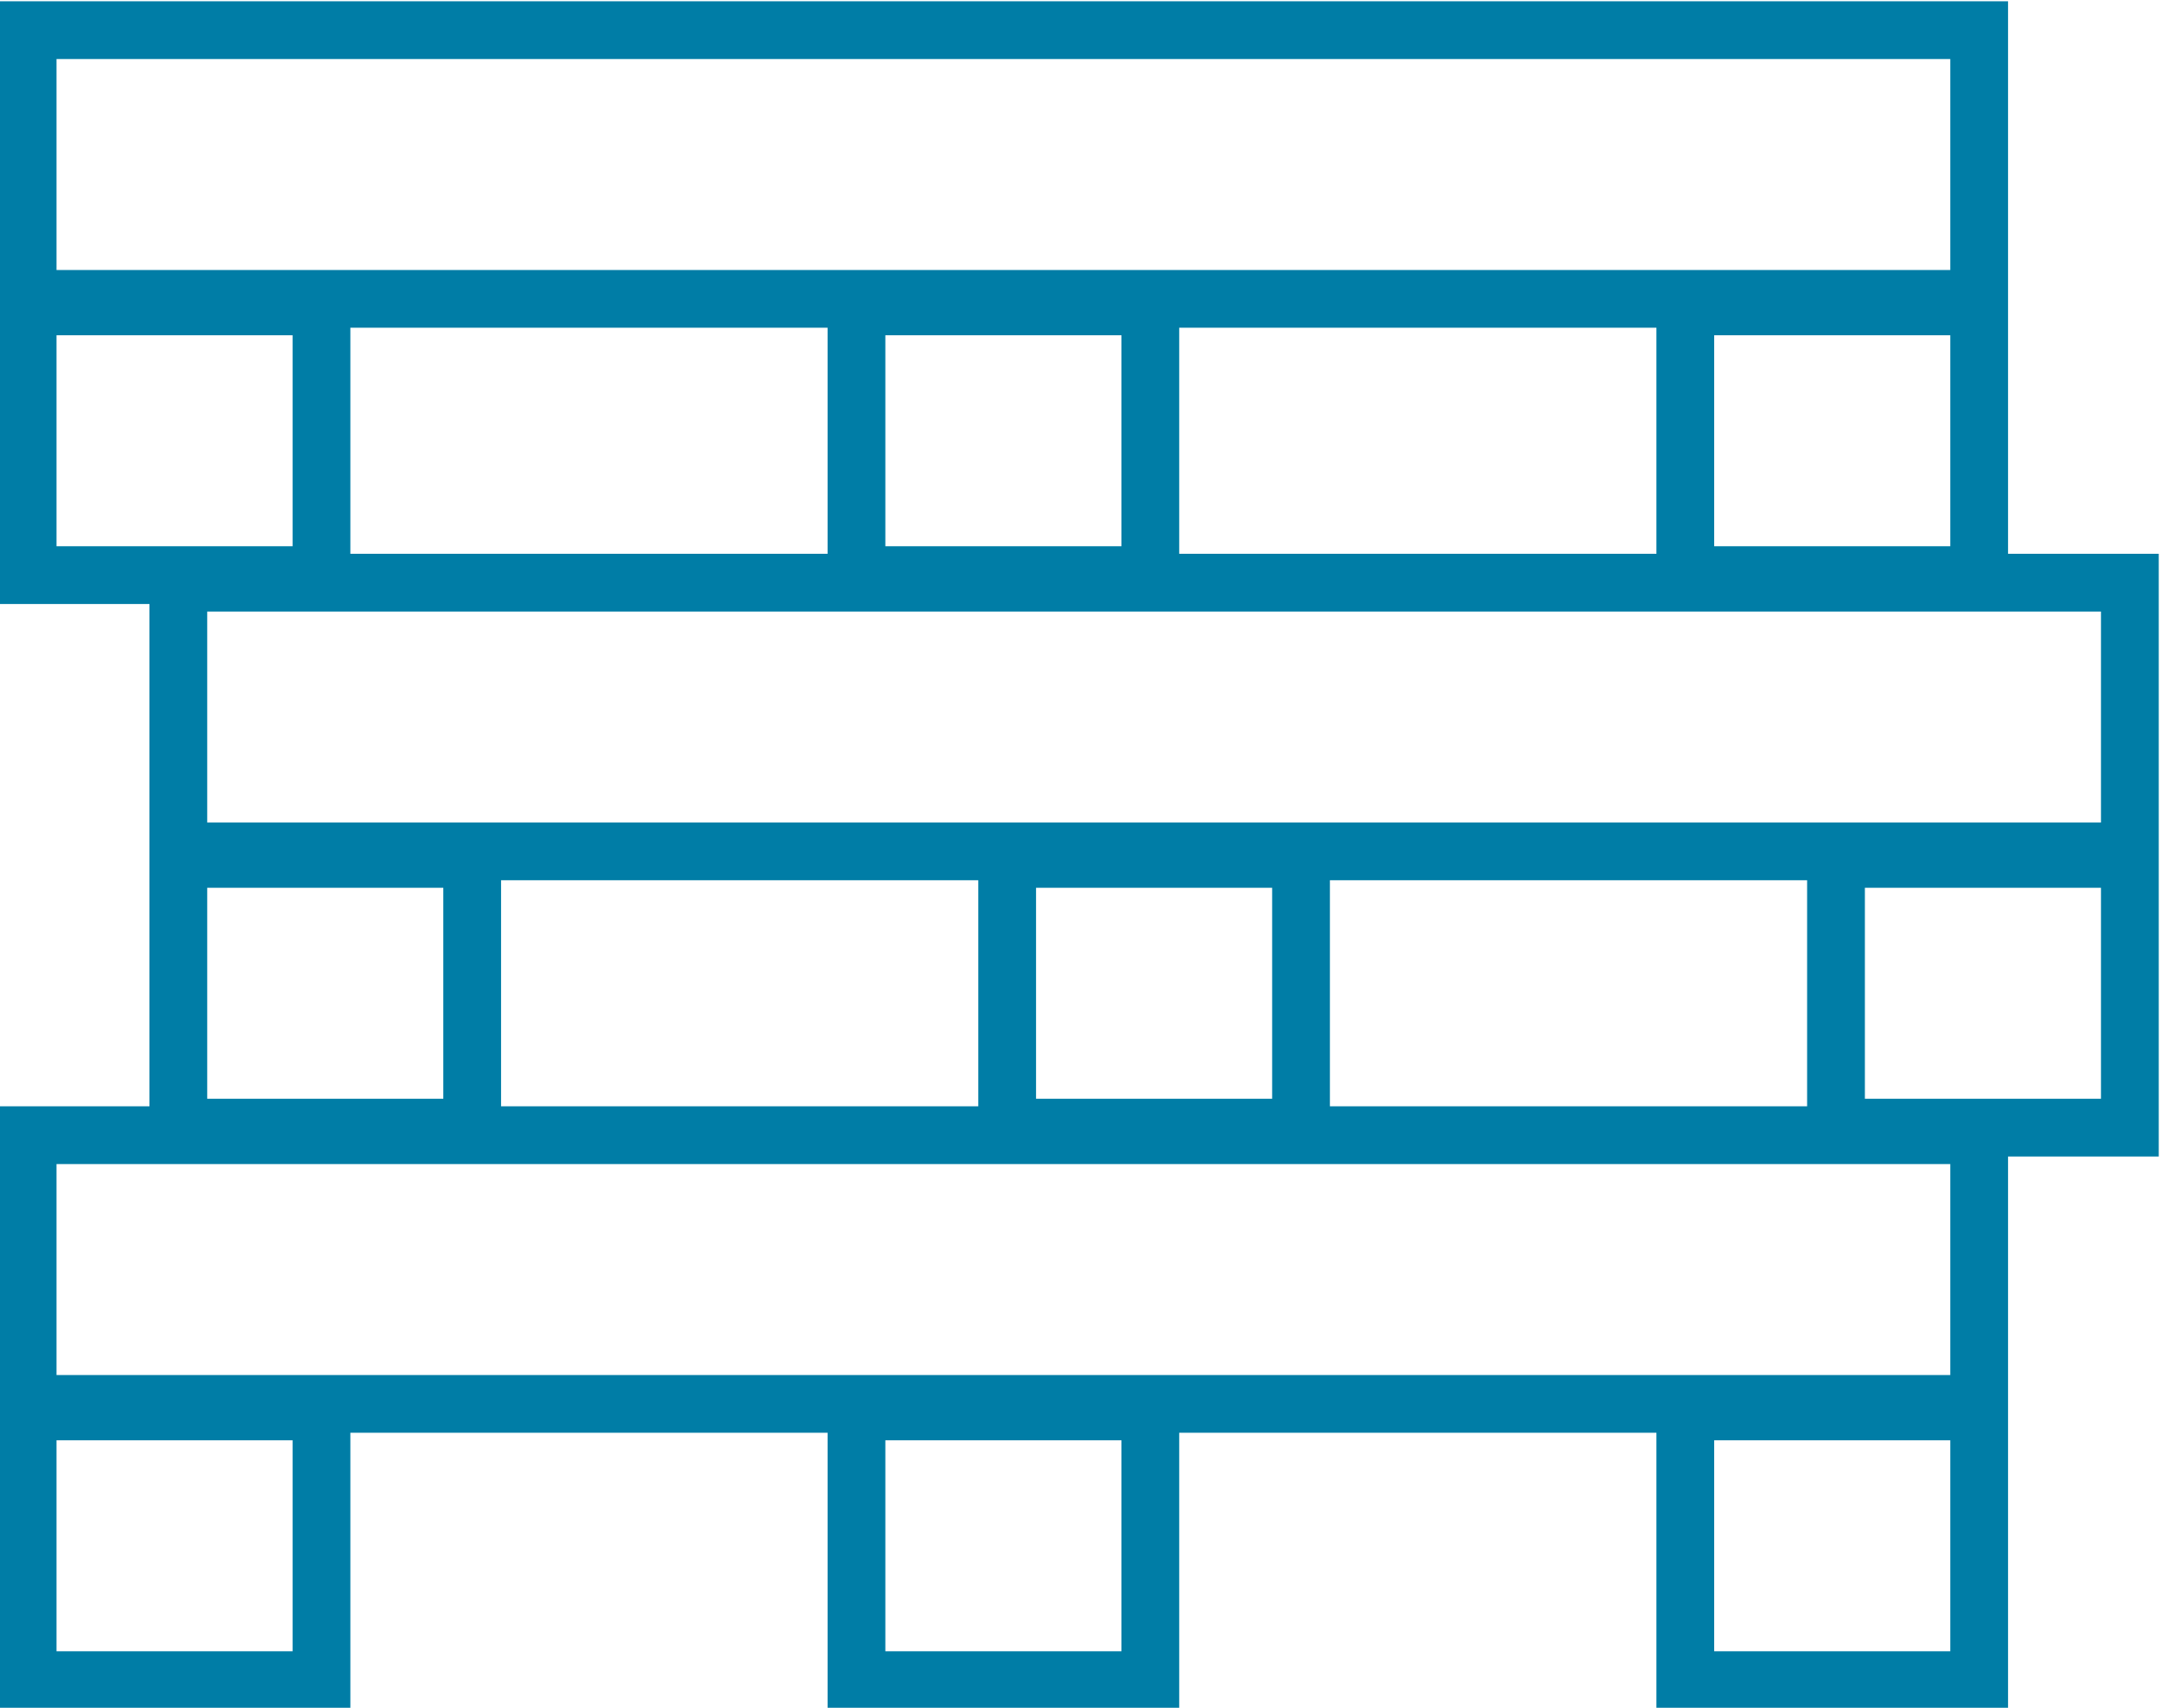
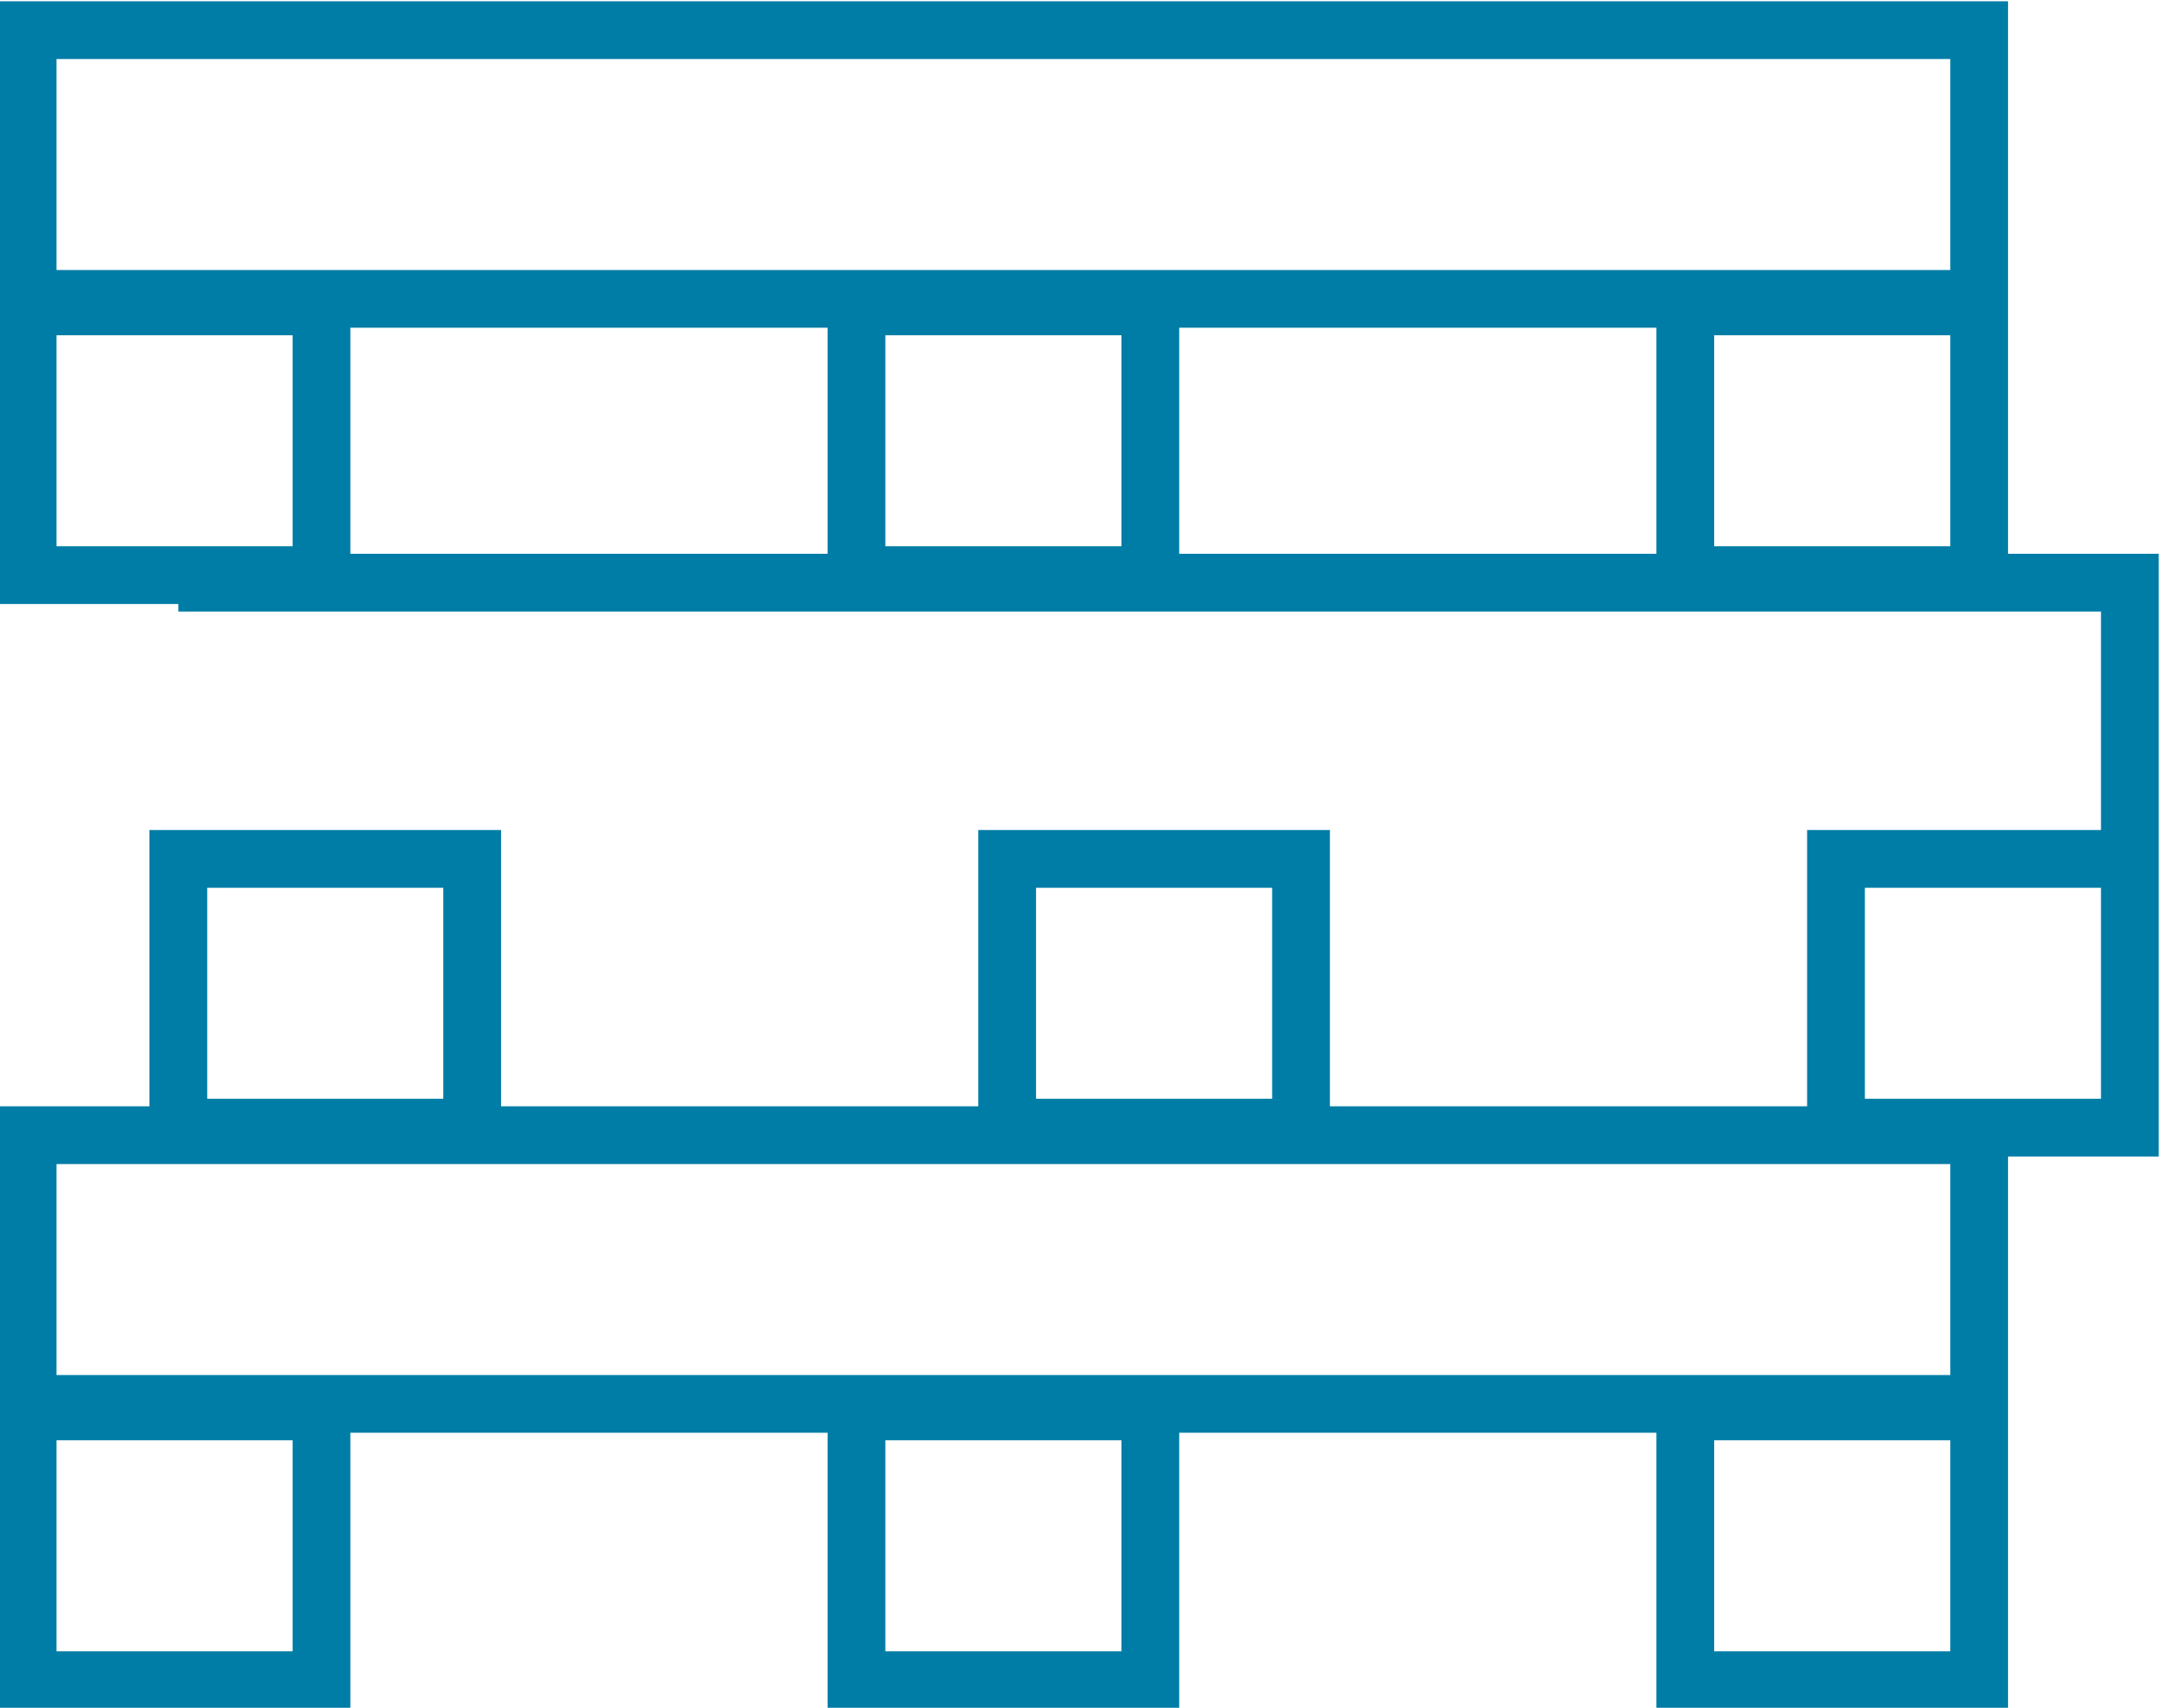
<svg xmlns="http://www.w3.org/2000/svg" version="1.1" id="Ebene_1" x="0px" y="0px" viewBox="0 0 86 68" style="enable-background:new 0 0 86 68;" xml:space="preserve">
  <style type="text/css">
	.st0{fill:none;stroke:#007DA6;stroke-width:2.3;}
</style>
-   <path class="st0" d="M67.1,56.2h11.7v10.7H67.1V56.2z M34.1,56.2h11.7v10.7H34.1V56.2z M1.1,56.2h11.7v10.7H1.1V56.2z M1.1,45.2  h77.7v10.7H1.1V45.2z M73.1,34.2h11.7v10.7H73.1V34.2z M40.1,34.2h11.7v10.7H40.1V34.2z M7.1,34.2h11.7v10.7H7.1V34.2z M7.1,23.2  h77.7v10.7H7.1V23.2z M67.1,12.2h11.7v10.7H67.1V12.2z M34.1,12.2h11.7v10.7H34.1V12.2z M1.1,12.2h11.7v10.7H1.1V12.2z M1.1,1.2  h77.7v10.7H1.1V1.2z" />
+   <path class="st0" d="M67.1,56.2h11.7v10.7H67.1V56.2z M34.1,56.2h11.7v10.7H34.1V56.2z M1.1,56.2h11.7v10.7H1.1V56.2z M1.1,45.2  h77.7v10.7H1.1V45.2z M73.1,34.2h11.7v10.7H73.1V34.2z M40.1,34.2h11.7v10.7H40.1V34.2z M7.1,34.2h11.7v10.7H7.1V34.2z M7.1,23.2  h77.7v10.7V23.2z M67.1,12.2h11.7v10.7H67.1V12.2z M34.1,12.2h11.7v10.7H34.1V12.2z M1.1,12.2h11.7v10.7H1.1V12.2z M1.1,1.2  h77.7v10.7H1.1V1.2z" />
</svg>